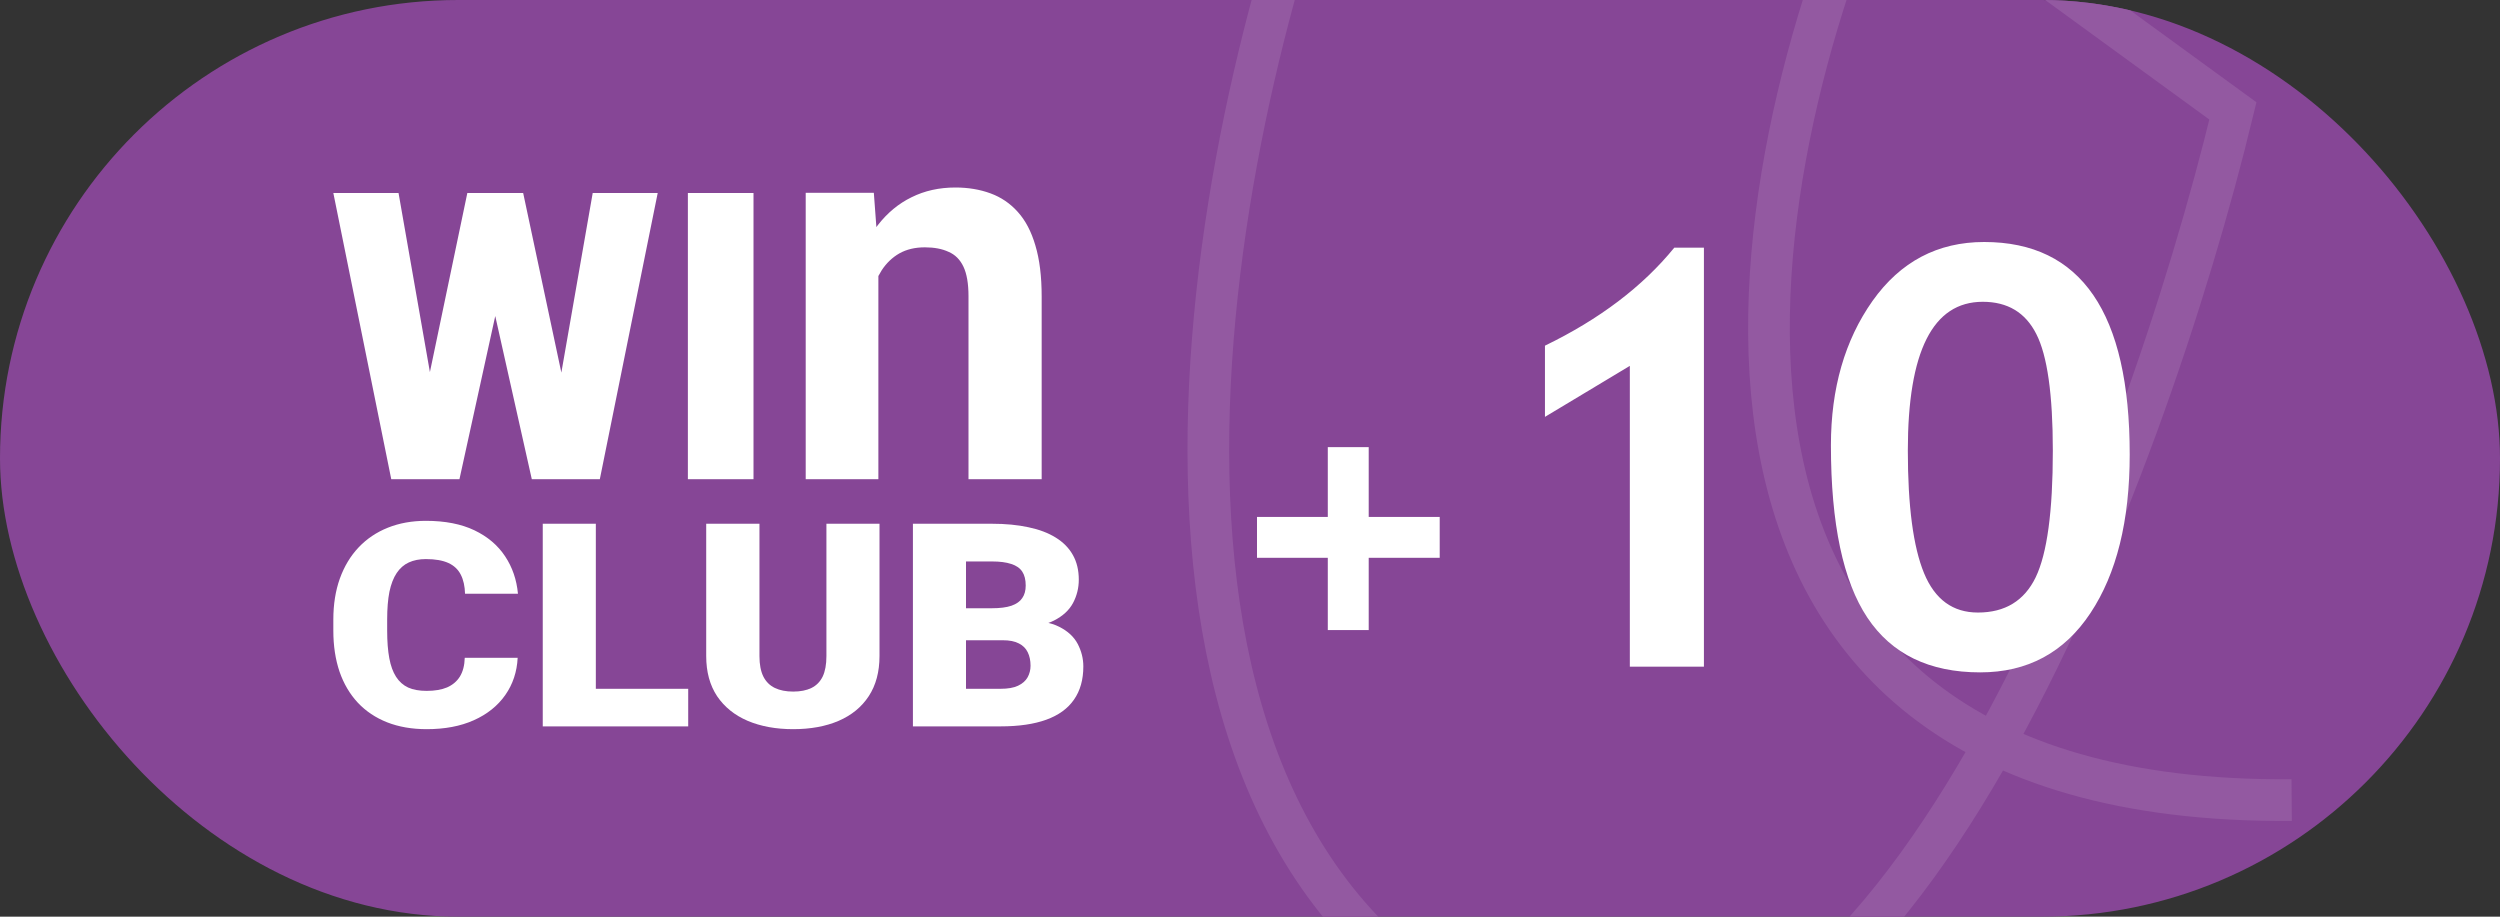
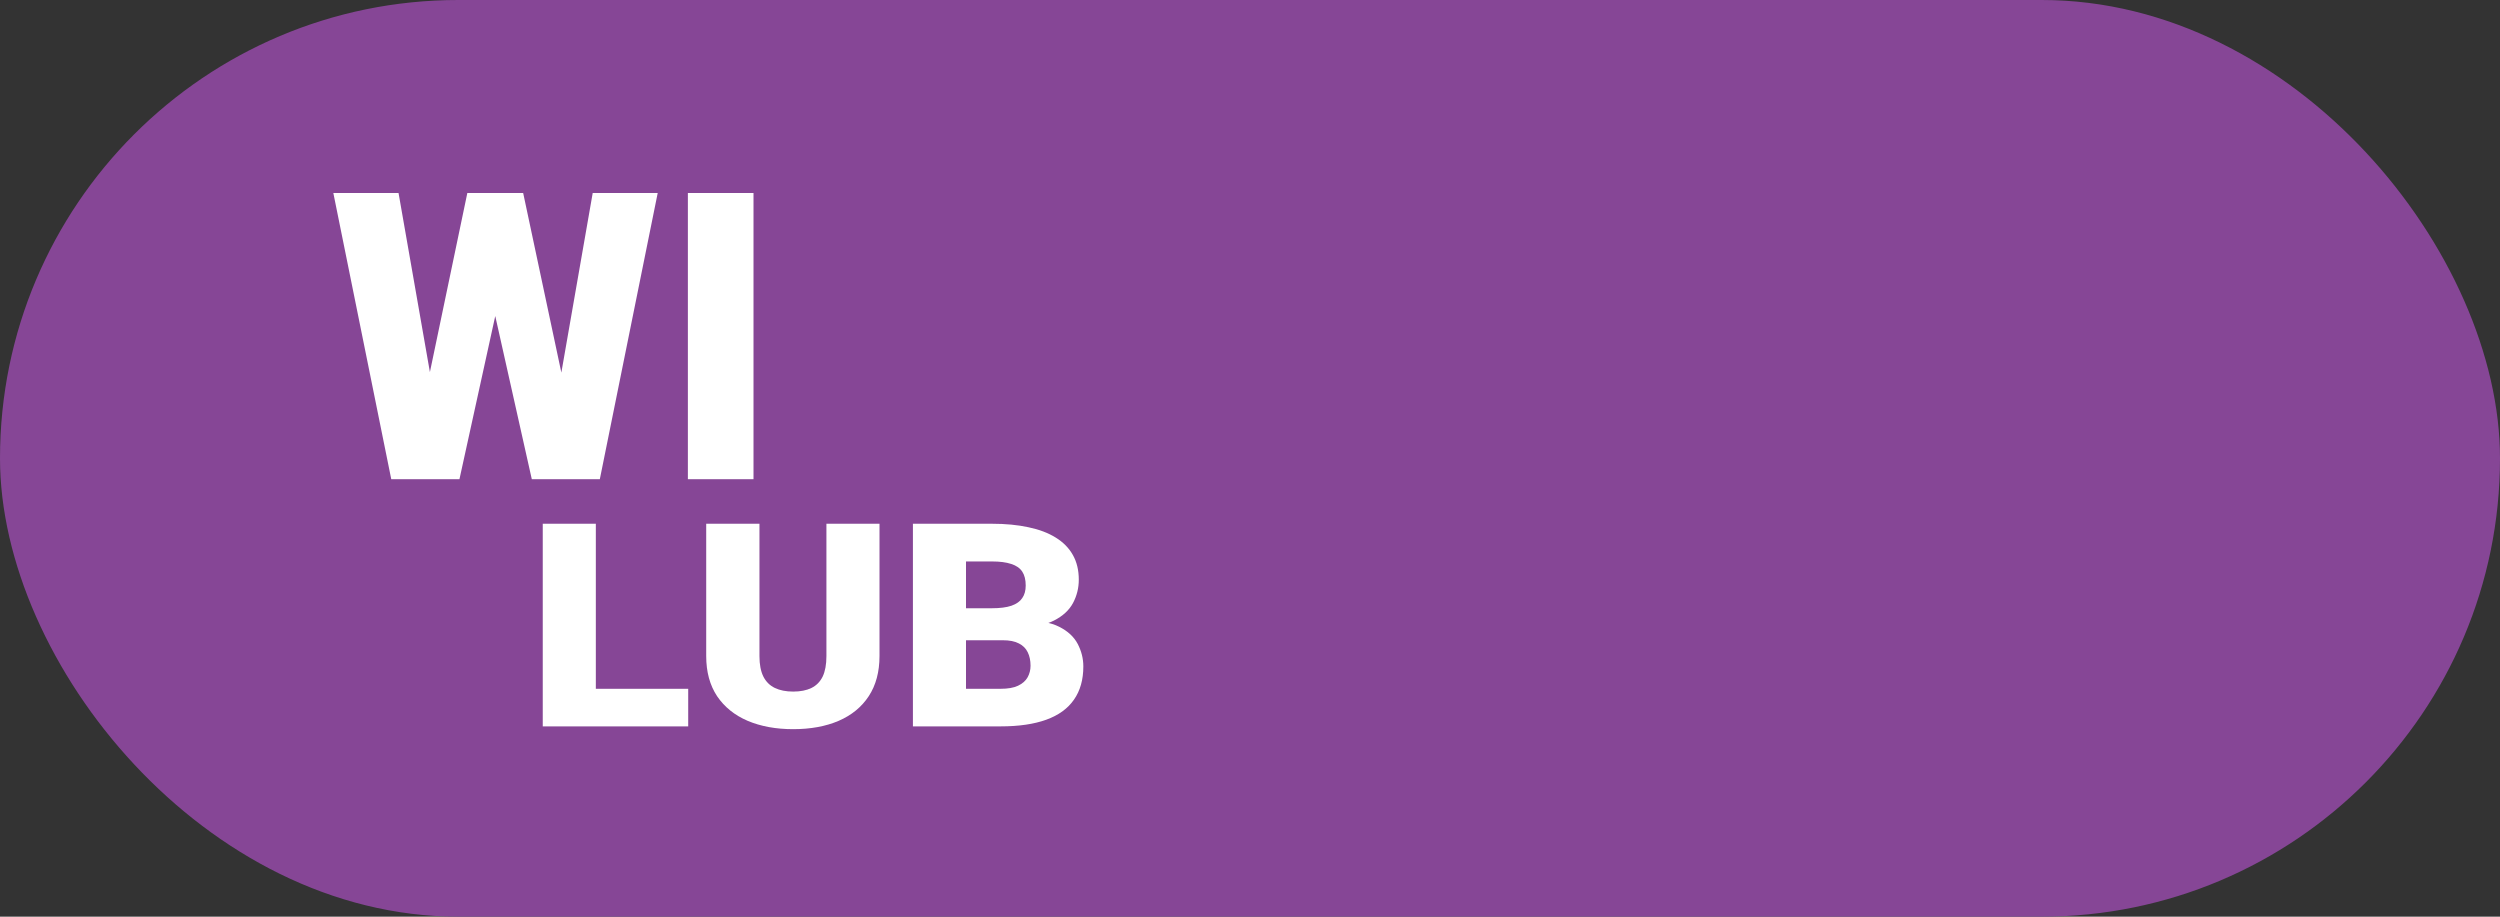
<svg xmlns="http://www.w3.org/2000/svg" width="60" height="22" viewBox="0 0 60 22" fill="none">
  <rect x="0" y="0" width="60" height="22" fill="#333333" stroke="none" />
  <g clip-path="url(#clip0_2010_2361)">
    <rect width="60" height="22" rx="11" fill="#864696" />
-     <path d="M31.649 -3.5C28.724 4.662 25.757 21.31 37.291 25.202C45.315 27.926 51.5 11.31 53.59 2.662L45.127 -3.5C41.679 4.121 38.827 19.332 55 19.202" stroke="#9359A1" />
    <path d="M9.911 10.877L11.216 4.632H11.994L12.417 5.165L11.027 11.5H10.168L9.911 10.877ZM9.565 4.632L10.667 10.925L10.384 11.5H9.39L8 4.632H9.565ZM13.132 10.892L14.225 4.632H15.785L14.396 11.5H13.406L13.132 10.892ZM12.556 4.632L13.892 10.915L13.622 11.5H12.763L11.342 5.156L11.782 4.632H12.556Z" fill="white" />
    <path d="M18.084 4.632V11.5H16.509V4.632H18.084Z" fill="white" />
-     <path d="M21.081 6.094V11.5H19.337V4.627H20.972L21.081 6.094ZM20.827 7.822H20.355C20.355 7.314 20.417 6.857 20.542 6.45C20.668 6.039 20.843 5.69 21.069 5.402C21.296 5.11 21.564 4.887 21.875 4.735C22.19 4.578 22.541 4.5 22.929 4.5C23.235 4.5 23.516 4.547 23.77 4.64C24.025 4.733 24.243 4.881 24.425 5.084C24.61 5.288 24.752 5.557 24.849 5.891C24.95 6.226 25 6.634 25 7.117V11.5H23.244V7.111C23.244 6.806 23.203 6.569 23.122 6.399C23.042 6.23 22.923 6.111 22.765 6.044C22.612 5.972 22.422 5.936 22.196 5.936C21.962 5.936 21.758 5.984 21.584 6.082C21.415 6.179 21.273 6.315 21.16 6.488C21.051 6.658 20.968 6.857 20.912 7.085C20.855 7.314 20.827 7.56 20.827 7.822Z" fill="white" />
-     <path d="M11.154 15.787H12.424C12.407 16.125 12.308 16.423 12.126 16.682C11.945 16.94 11.693 17.142 11.371 17.286C11.052 17.429 10.675 17.5 10.239 17.5C9.886 17.5 9.57 17.445 9.292 17.336C9.016 17.227 8.781 17.07 8.588 16.865C8.397 16.66 8.25 16.412 8.149 16.121C8.05 15.829 8 15.5 8 15.135V14.871C8 14.506 8.052 14.178 8.156 13.886C8.262 13.592 8.412 13.343 8.606 13.138C8.802 12.931 9.037 12.773 9.31 12.664C9.583 12.555 9.887 12.5 10.221 12.5C10.681 12.5 11.069 12.576 11.386 12.727C11.703 12.879 11.948 13.087 12.123 13.352C12.297 13.614 12.4 13.914 12.431 14.25H11.161C11.156 14.068 11.122 13.915 11.059 13.793C10.996 13.668 10.897 13.574 10.762 13.512C10.626 13.45 10.446 13.418 10.221 13.418C10.064 13.418 9.927 13.445 9.811 13.499C9.695 13.552 9.598 13.637 9.521 13.752C9.443 13.868 9.385 14.019 9.346 14.203C9.31 14.386 9.292 14.606 9.292 14.865V15.135C9.292 15.394 9.309 15.614 9.343 15.797C9.377 15.979 9.431 16.128 9.506 16.244C9.581 16.36 9.678 16.446 9.796 16.501C9.917 16.555 10.065 16.581 10.239 16.581C10.433 16.581 10.596 16.554 10.729 16.498C10.862 16.44 10.965 16.353 11.037 16.238C11.11 16.119 11.149 15.969 11.154 15.787Z" fill="white" />
    <path d="M16.517 16.531V17.433H13.846V16.531H16.517ZM14.3 12.57V17.433H13.026V12.57H14.3Z" fill="white" />
    <path d="M19.834 12.57H21.108V15.746C21.108 16.125 21.022 16.446 20.85 16.708C20.679 16.969 20.438 17.166 20.128 17.3C19.819 17.433 19.454 17.5 19.036 17.5C18.622 17.5 18.258 17.433 17.944 17.3C17.631 17.166 17.387 16.969 17.21 16.708C17.036 16.446 16.949 16.125 16.949 15.746V12.57H18.227V15.746C18.227 15.947 18.258 16.111 18.321 16.238C18.384 16.362 18.476 16.453 18.597 16.511C18.718 16.569 18.864 16.598 19.036 16.598C19.21 16.598 19.357 16.569 19.475 16.511C19.593 16.453 19.683 16.362 19.744 16.238C19.804 16.111 19.834 15.947 19.834 15.746V12.57Z" fill="white" />
    <path d="M24.066 15.366H22.705L22.698 14.598H23.801C23.999 14.598 24.158 14.578 24.276 14.537C24.395 14.495 24.481 14.434 24.534 14.354C24.59 14.274 24.617 14.173 24.617 14.053C24.617 13.915 24.59 13.804 24.534 13.719C24.478 13.634 24.39 13.573 24.269 13.535C24.15 13.495 23.997 13.475 23.808 13.475H23.184V17.433H21.91V12.57H23.808C24.135 12.57 24.426 12.598 24.683 12.654C24.939 12.707 25.157 12.79 25.336 12.901C25.517 13.012 25.655 13.152 25.75 13.322C25.844 13.489 25.891 13.686 25.891 13.913C25.891 14.111 25.845 14.297 25.753 14.471C25.661 14.644 25.508 14.786 25.292 14.895C25.079 15.002 24.788 15.057 24.418 15.062L24.066 15.366ZM24.015 17.433H22.396L22.832 16.531H24.015C24.189 16.531 24.328 16.507 24.432 16.458C24.539 16.407 24.615 16.34 24.661 16.258C24.709 16.173 24.733 16.079 24.733 15.977C24.733 15.852 24.71 15.744 24.665 15.653C24.621 15.562 24.551 15.492 24.454 15.443C24.357 15.391 24.228 15.366 24.066 15.366H22.995L23.002 14.598H24.284L24.581 14.905C24.934 14.891 25.214 14.937 25.419 15.042C25.627 15.146 25.776 15.284 25.866 15.456C25.955 15.627 26 15.807 26 15.994C26 16.312 25.925 16.578 25.775 16.792C25.627 17.006 25.406 17.166 25.111 17.273C24.816 17.38 24.45 17.433 24.015 17.433Z" fill="white" />
-     <path d="M32.849 13.388V15.121H31.867V13.388H30.168V12.406H31.867V10.731H32.849V12.406H34.553V13.388H32.849ZM39.116 16V8.781L37.079 10.005V8.296C38.387 7.662 39.422 6.879 40.183 5.944H40.894V16H39.116ZM43.942 10.688C43.942 9.321 44.275 8.166 44.94 7.223C45.61 6.279 46.504 5.808 47.62 5.808C49.949 5.808 51.113 7.507 51.113 10.907C51.113 12.498 50.799 13.767 50.17 14.715C49.541 15.663 48.659 16.137 47.524 16.137C46.303 16.137 45.401 15.699 44.817 14.824C44.234 13.949 43.942 12.571 43.942 10.688ZM45.788 10.812C45.788 12.147 45.918 13.129 46.178 13.758C46.438 14.387 46.868 14.701 47.47 14.701C48.121 14.701 48.584 14.419 48.857 13.854C49.131 13.284 49.268 12.272 49.268 10.818C49.268 9.465 49.135 8.531 48.871 8.016C48.611 7.501 48.183 7.243 47.586 7.243C46.387 7.243 45.788 8.433 45.788 10.812Z" fill="white" />
  </g>
  <defs>
    <clipPath id="clip0_2010_2361">
      <rect width="60" height="22" rx="11" fill="white" />
    </clipPath>
  </defs>
</svg>